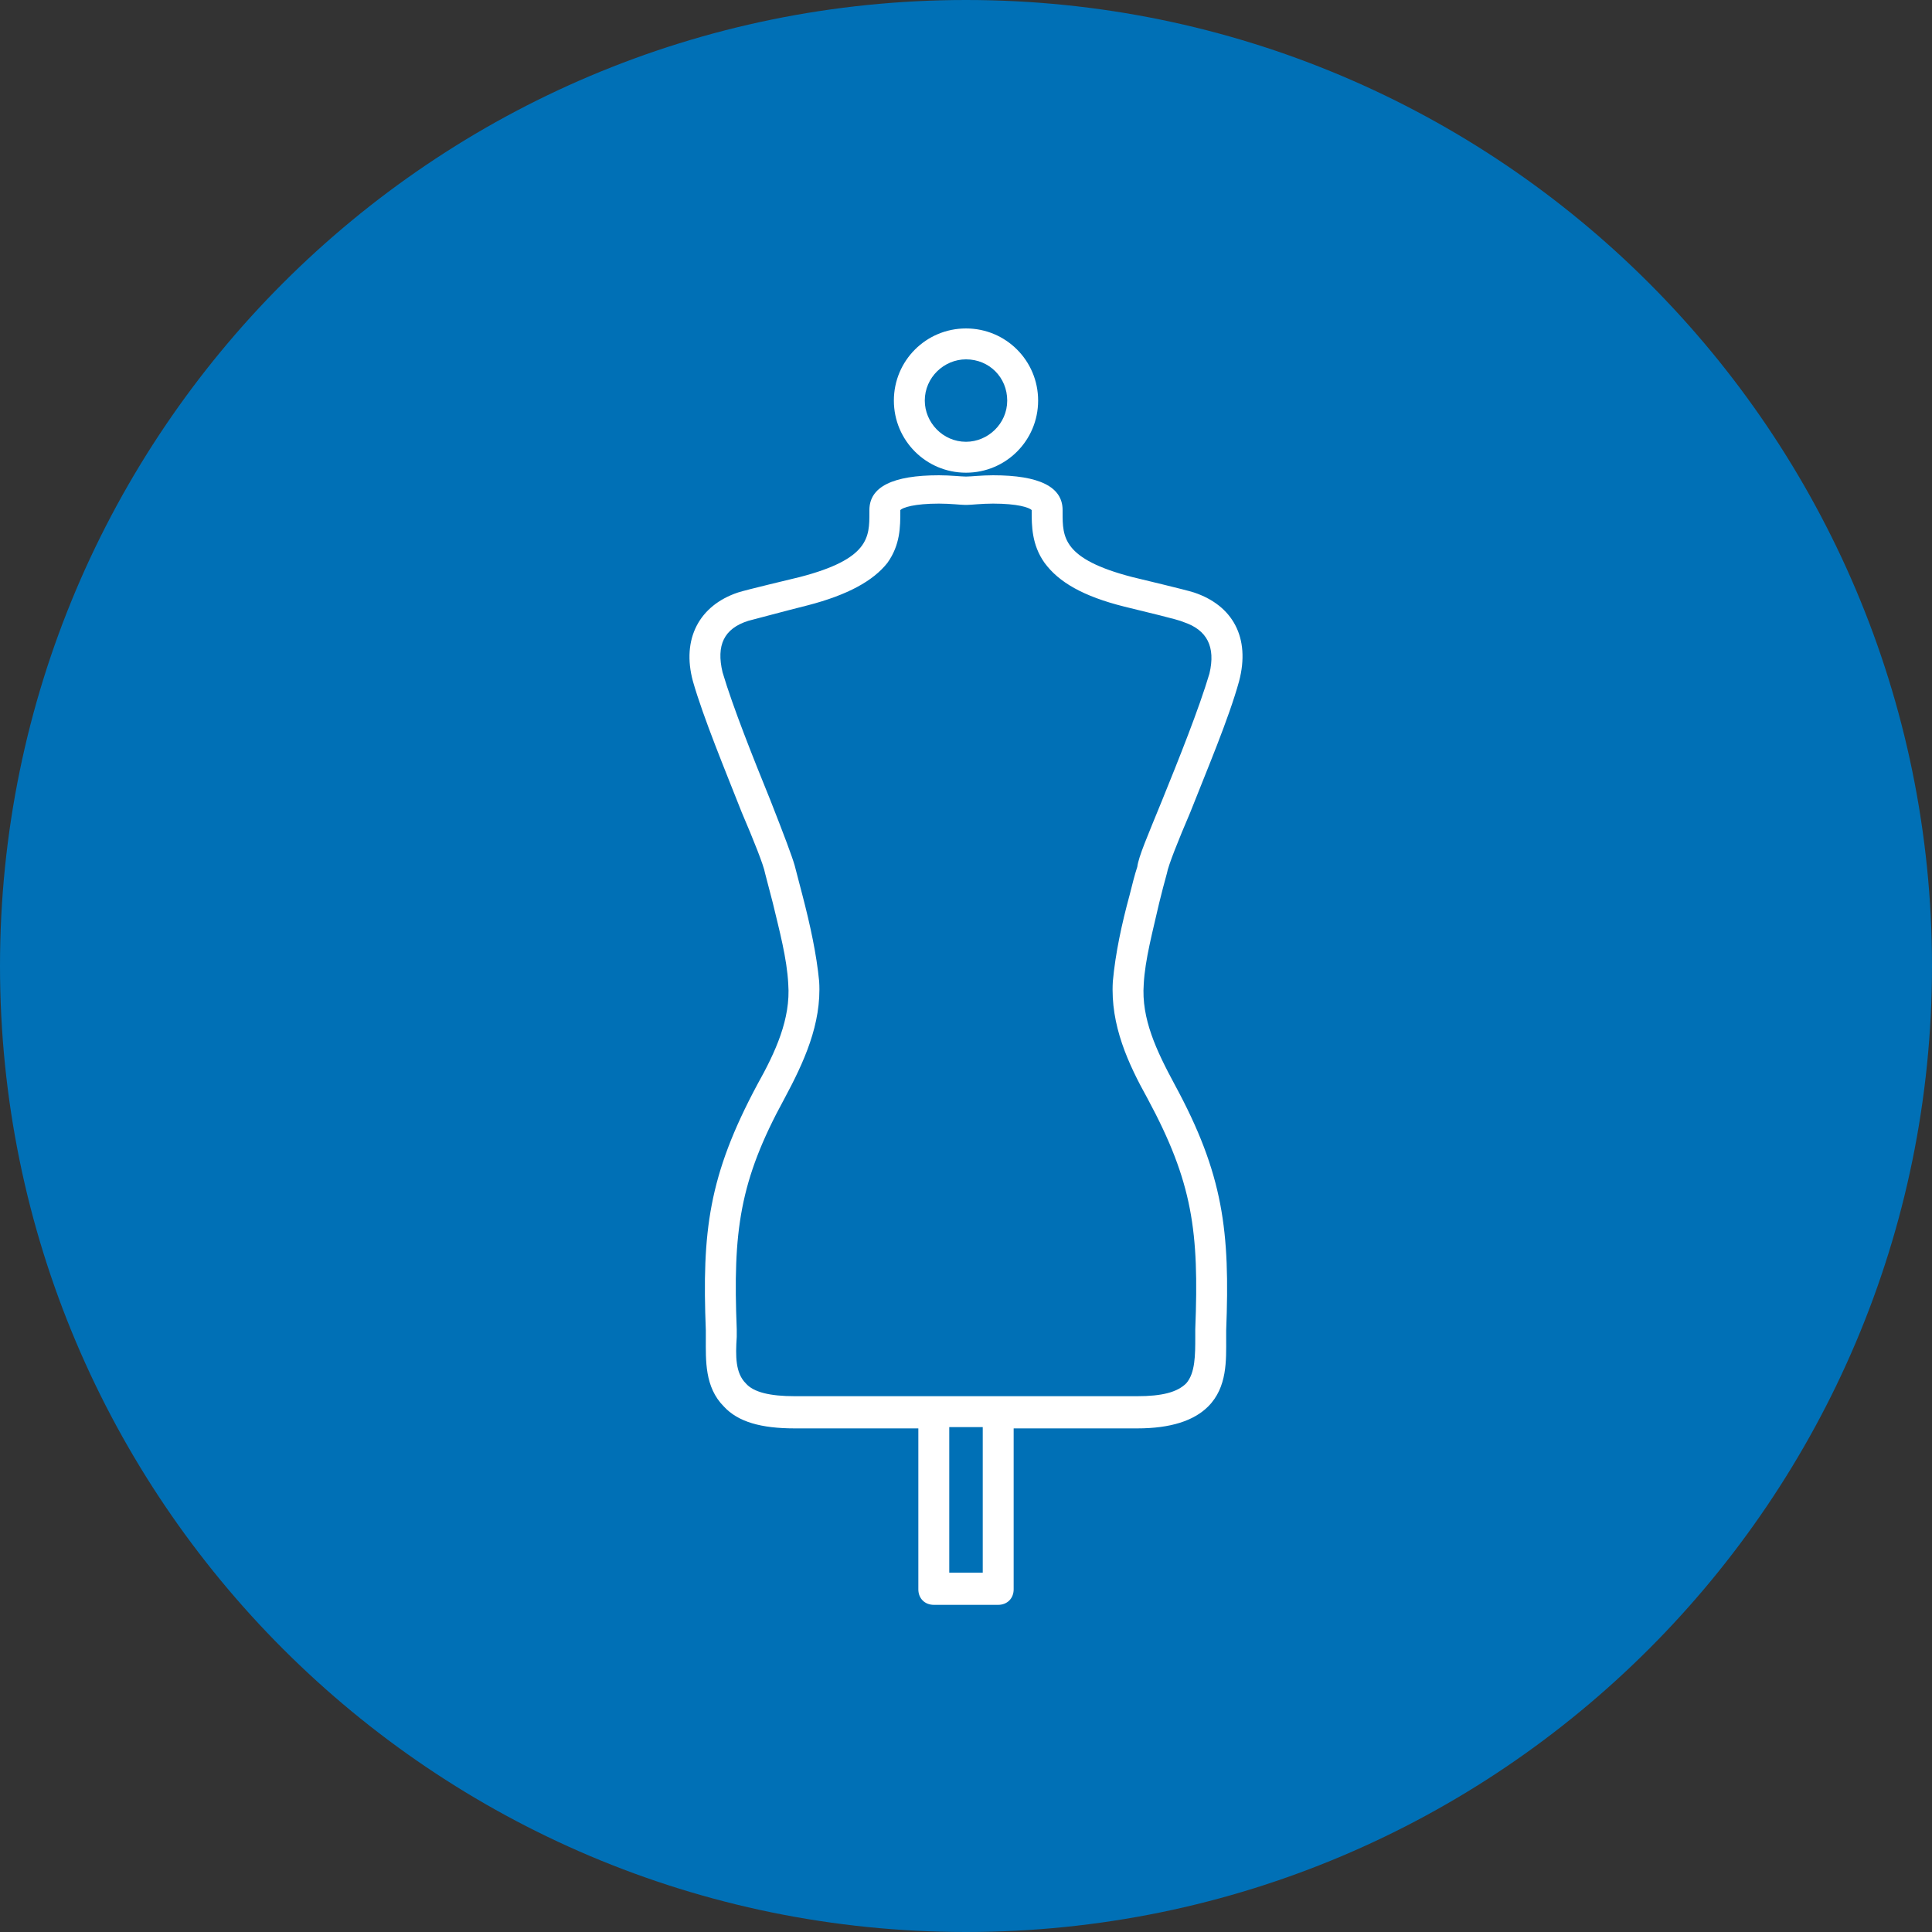
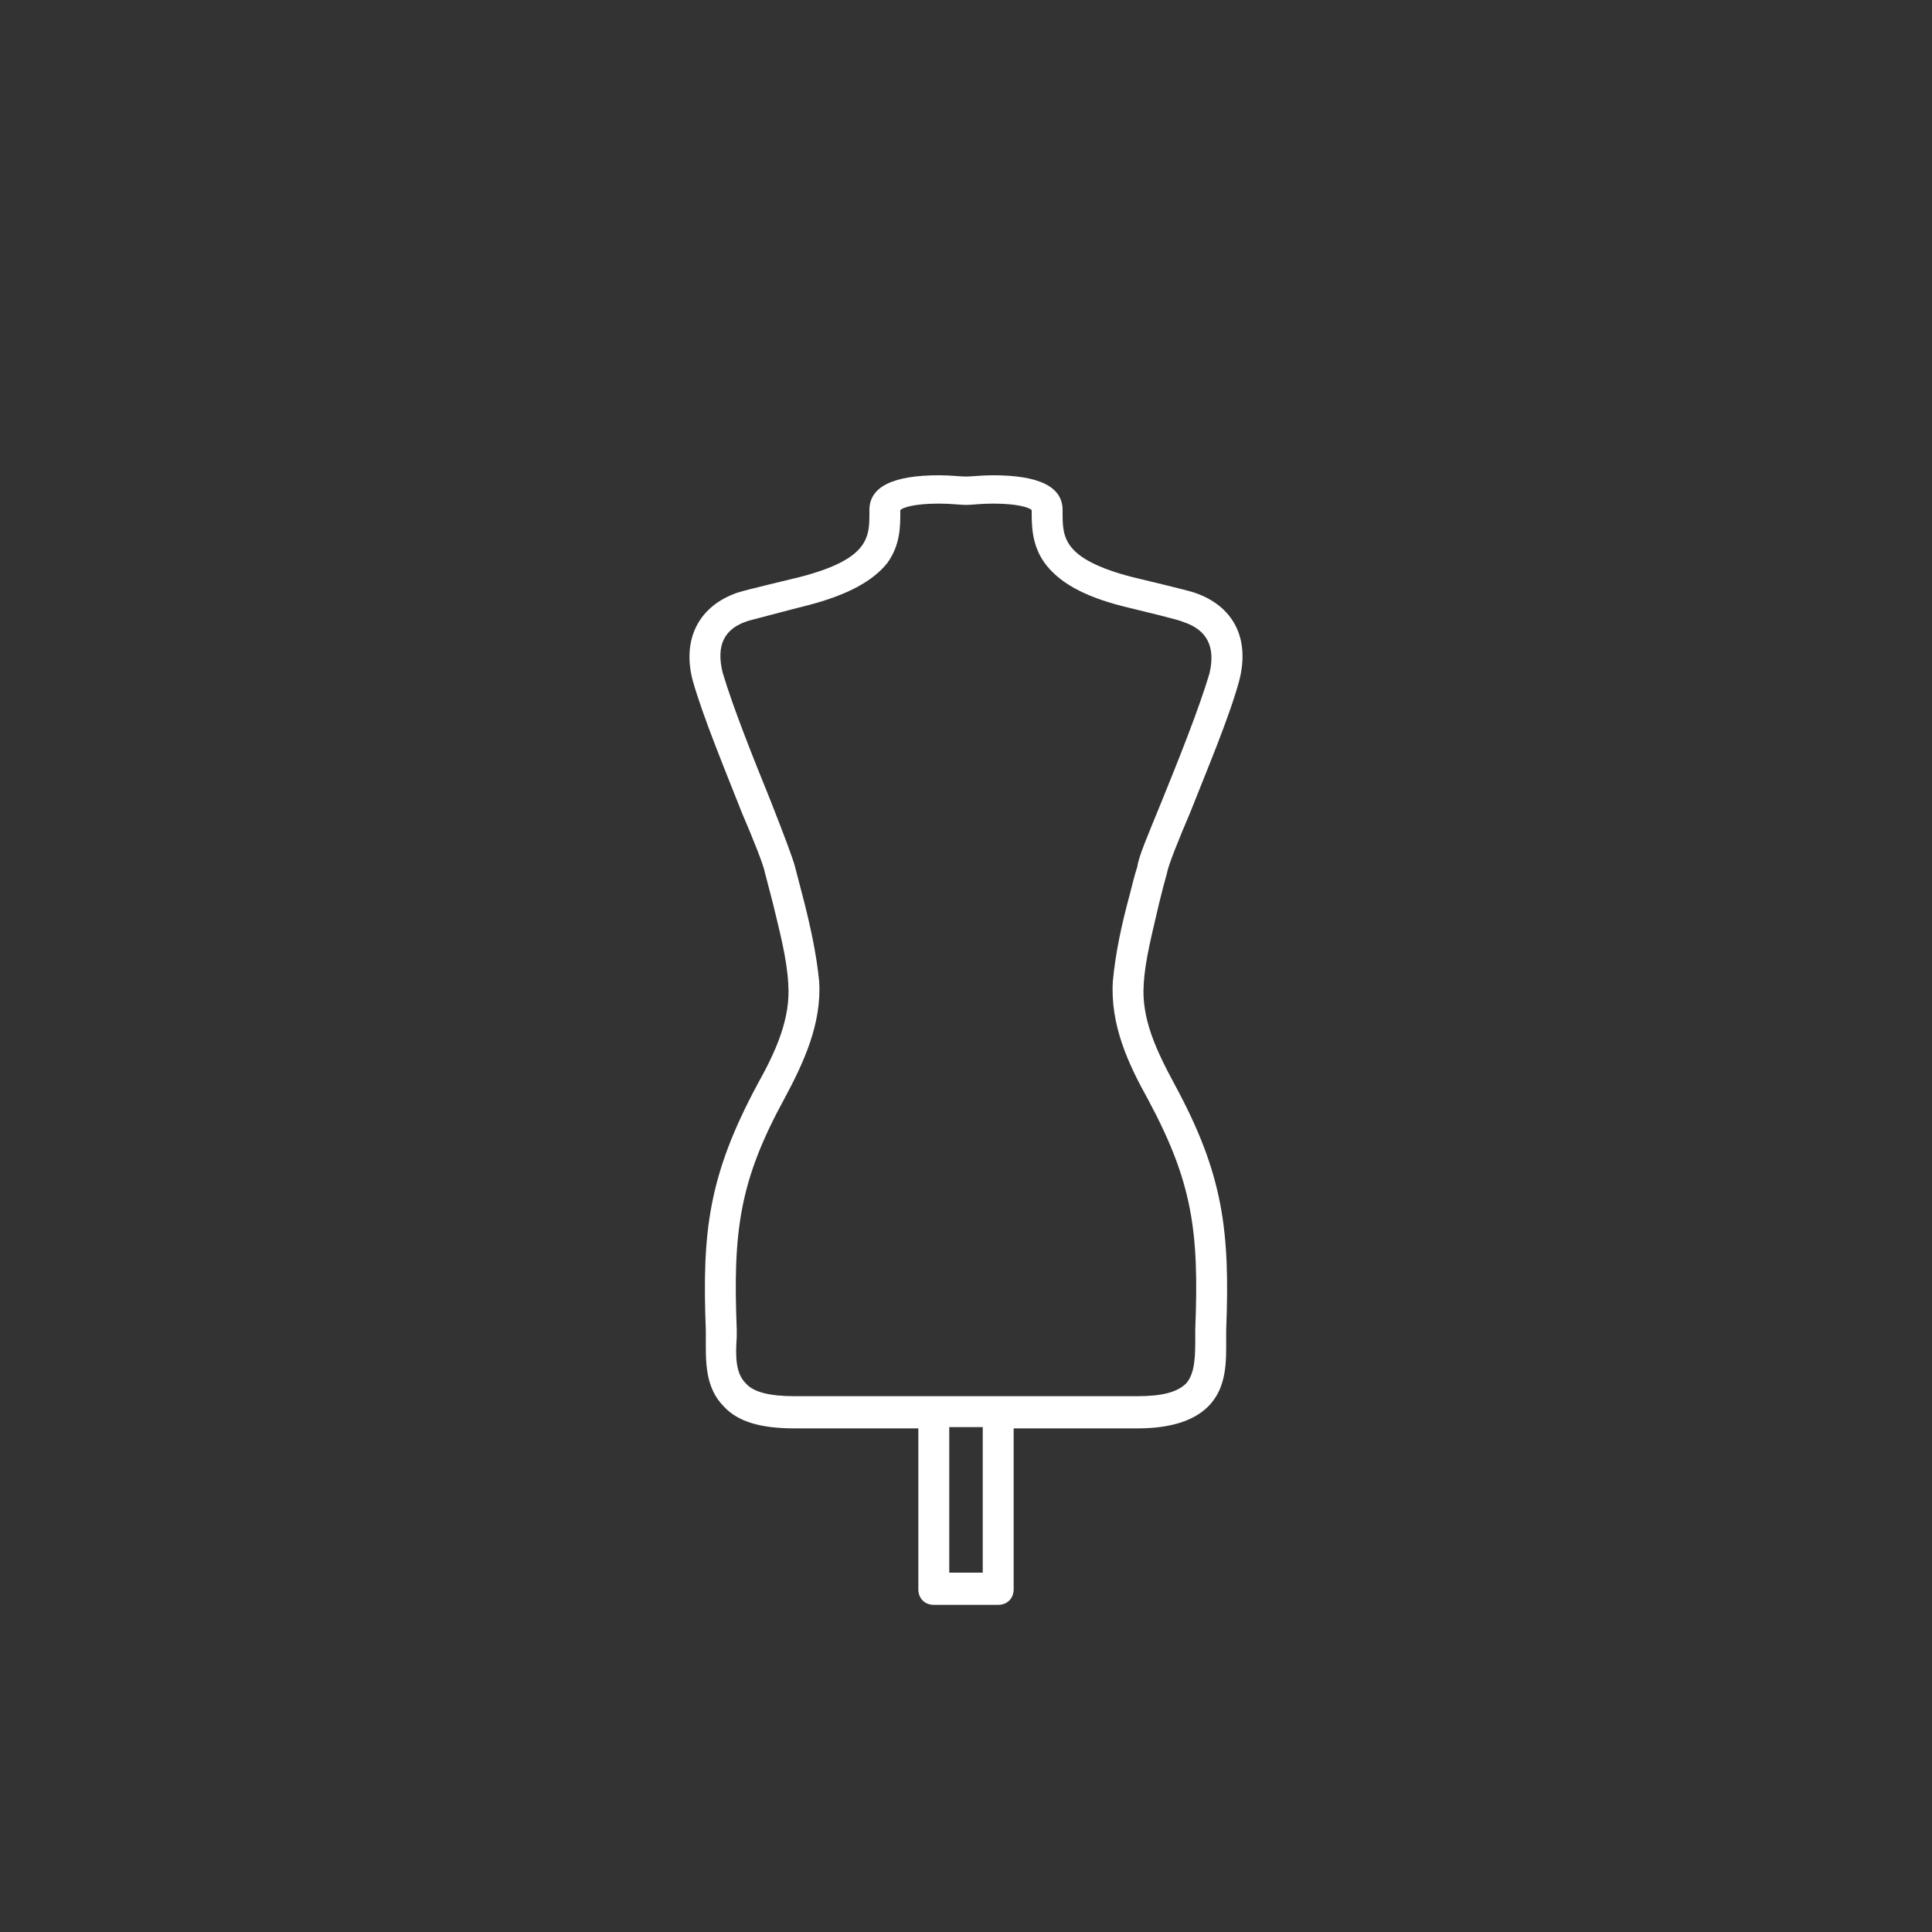
<svg xmlns="http://www.w3.org/2000/svg" id="Camada_1" x="0px" y="0px" viewBox="0 0 150 150" style="enable-background:new 0 0 150 150;" xml:space="preserve">
  <rect x="0" y="0" width="150" height="150" fill="#333333" stroke="none" />
  <style type="text/css">	.st0{fill-rule:evenodd;clip-rule:evenodd;fill:#0070B6;}	.st1{fill:#FFFFFF;}</style>
  <g>
-     <path class="st0" d="M75,0c41.4,0,75,33.6,75,75c0,41.4-33.6,75-75,75c-41.4,0-75-33.6-75-75C0,33.6,33.6,0,75,0L75,0z" />
    <path class="st1" d="M76.3,122.1h-2.6v-11.3h2.6V122.1L76.3,122.1z M87.7,69.5c-0.6,2.2-1.1,4.5-1.3,6.7c-0.2,3.4,1.2,6.4,2.7,9.1  c3.5,6.5,4,10.3,3.7,17.9c0,0,0,0,0,0c0,0.2,0,0.4,0,0.6c0,1.4,0,2.8-0.7,3.6c-0.7,0.7-1.9,1-3.8,1H61.7c-1.9,0-3.2-0.3-3.8-1  c-0.8-0.8-0.8-2.1-0.7-3.6c0-0.2,0-0.4,0-0.6c0,0,0,0,0,0c-0.3-7.6,0.2-11.5,3.7-17.9c1.5-2.8,2.9-5.8,2.7-9.1  c-0.2-2.1-0.7-4.4-1.3-6.7c-0.2-0.8-0.4-1.5-0.6-2.3c-0.2-0.7-0.8-2.3-1.9-5.1c-1.3-3.2-2.9-7.2-3.7-9.9c-0.5-2.1,0.1-3.4,2-4  c0.4-0.1,3-0.8,4.6-1.2c3.1-0.8,5.1-1.9,6.2-3.3c1-1.4,1-2.8,1-4v-0.1c0.2-0.2,1.1-0.5,3-0.5c0.9,0,1.7,0.1,2,0.1  c0.1,0,0.1,0,0.2,0c0.3,0,1.1-0.1,2-0.1c1.9,0,2.8,0.3,3,0.5v0.1c0,1.1,0,2.6,1,4c1.1,1.5,3,2.6,6.2,3.4c1.6,0.4,4.2,1,4.6,1.2  c1.8,0.6,2.5,1.9,2,4c-0.8,2.7-2.4,6.7-3.7,9.9c-1.1,2.7-1.8,4.3-1.9,5.1C88.1,67.9,87.9,68.7,87.7,69.5L87.7,69.5z M92.7,46  c-0.6-0.2-4.4-1.1-4.8-1.2c-5.4-1.4-5.4-3.1-5.4-5l0-0.2c0-1.8-1.8-2.7-5.4-2.7c-0.9,0-1.7,0.1-2.1,0.1c-0.4,0-1.2-0.1-2.1-0.1  c-3.6,0-5.4,0.9-5.4,2.7v0.2c0,1.9,0,3.6-5.4,5c-0.4,0.1-4.2,1-4.8,1.2c-3,1-4.4,3.6-3.5,6.9c0,0,0,0,0,0c0.8,2.8,2.5,6.9,3.8,10.2  c0.9,2.1,1.7,4.1,1.8,4.7c0.2,0.8,0.4,1.5,0.6,2.3c0.5,2.1,1.1,4.3,1.2,6.3c0.2,2.7-1,5.3-2.4,7.8c-3.8,7.1-4.3,11.4-4,19.1  c0,0.2,0,0.4,0,0.6c0,1.7-0.1,3.8,1.4,5.3c1.1,1.2,2.9,1.7,5.5,1.7h9.6v12.5c0,0.7,0.5,1.2,1.2,1.2h5c0.7,0,1.2-0.5,1.2-1.2v-12.5  h9.6c2.6,0,4.4-0.6,5.5-1.7c1.5-1.5,1.4-3.6,1.4-5.3c0-0.2,0-0.4,0-0.6c0.3-7.7-0.2-12.1-4-19.1c-1.4-2.6-2.6-5.1-2.4-7.8  c0.1-1.9,0.7-4.1,1.2-6.3c0.2-0.8,0.4-1.6,0.6-2.3c0.1-0.6,0.9-2.6,1.8-4.7c1.3-3.3,3-7.3,3.8-10.2c0,0,0,0,0,0  C97.1,49.5,95.7,47,92.7,46L92.7,46z" />
-     <path class="st1" d="M78.2,31.1c0,1.8-1.5,3.2-3.2,3.2c-1.8,0-3.2-1.5-3.2-3.2c0-1.8,1.5-3.2,3.2-3.2  C76.8,27.9,78.2,29.3,78.2,31.1L78.2,31.1z M75,36.7c3.1,0,5.6-2.5,5.6-5.6c0-3.1-2.5-5.6-5.6-5.6c-3.1,0-5.6,2.5-5.6,5.6  C69.4,34.2,71.9,36.7,75,36.7L75,36.7z" />
  </g>
</svg>